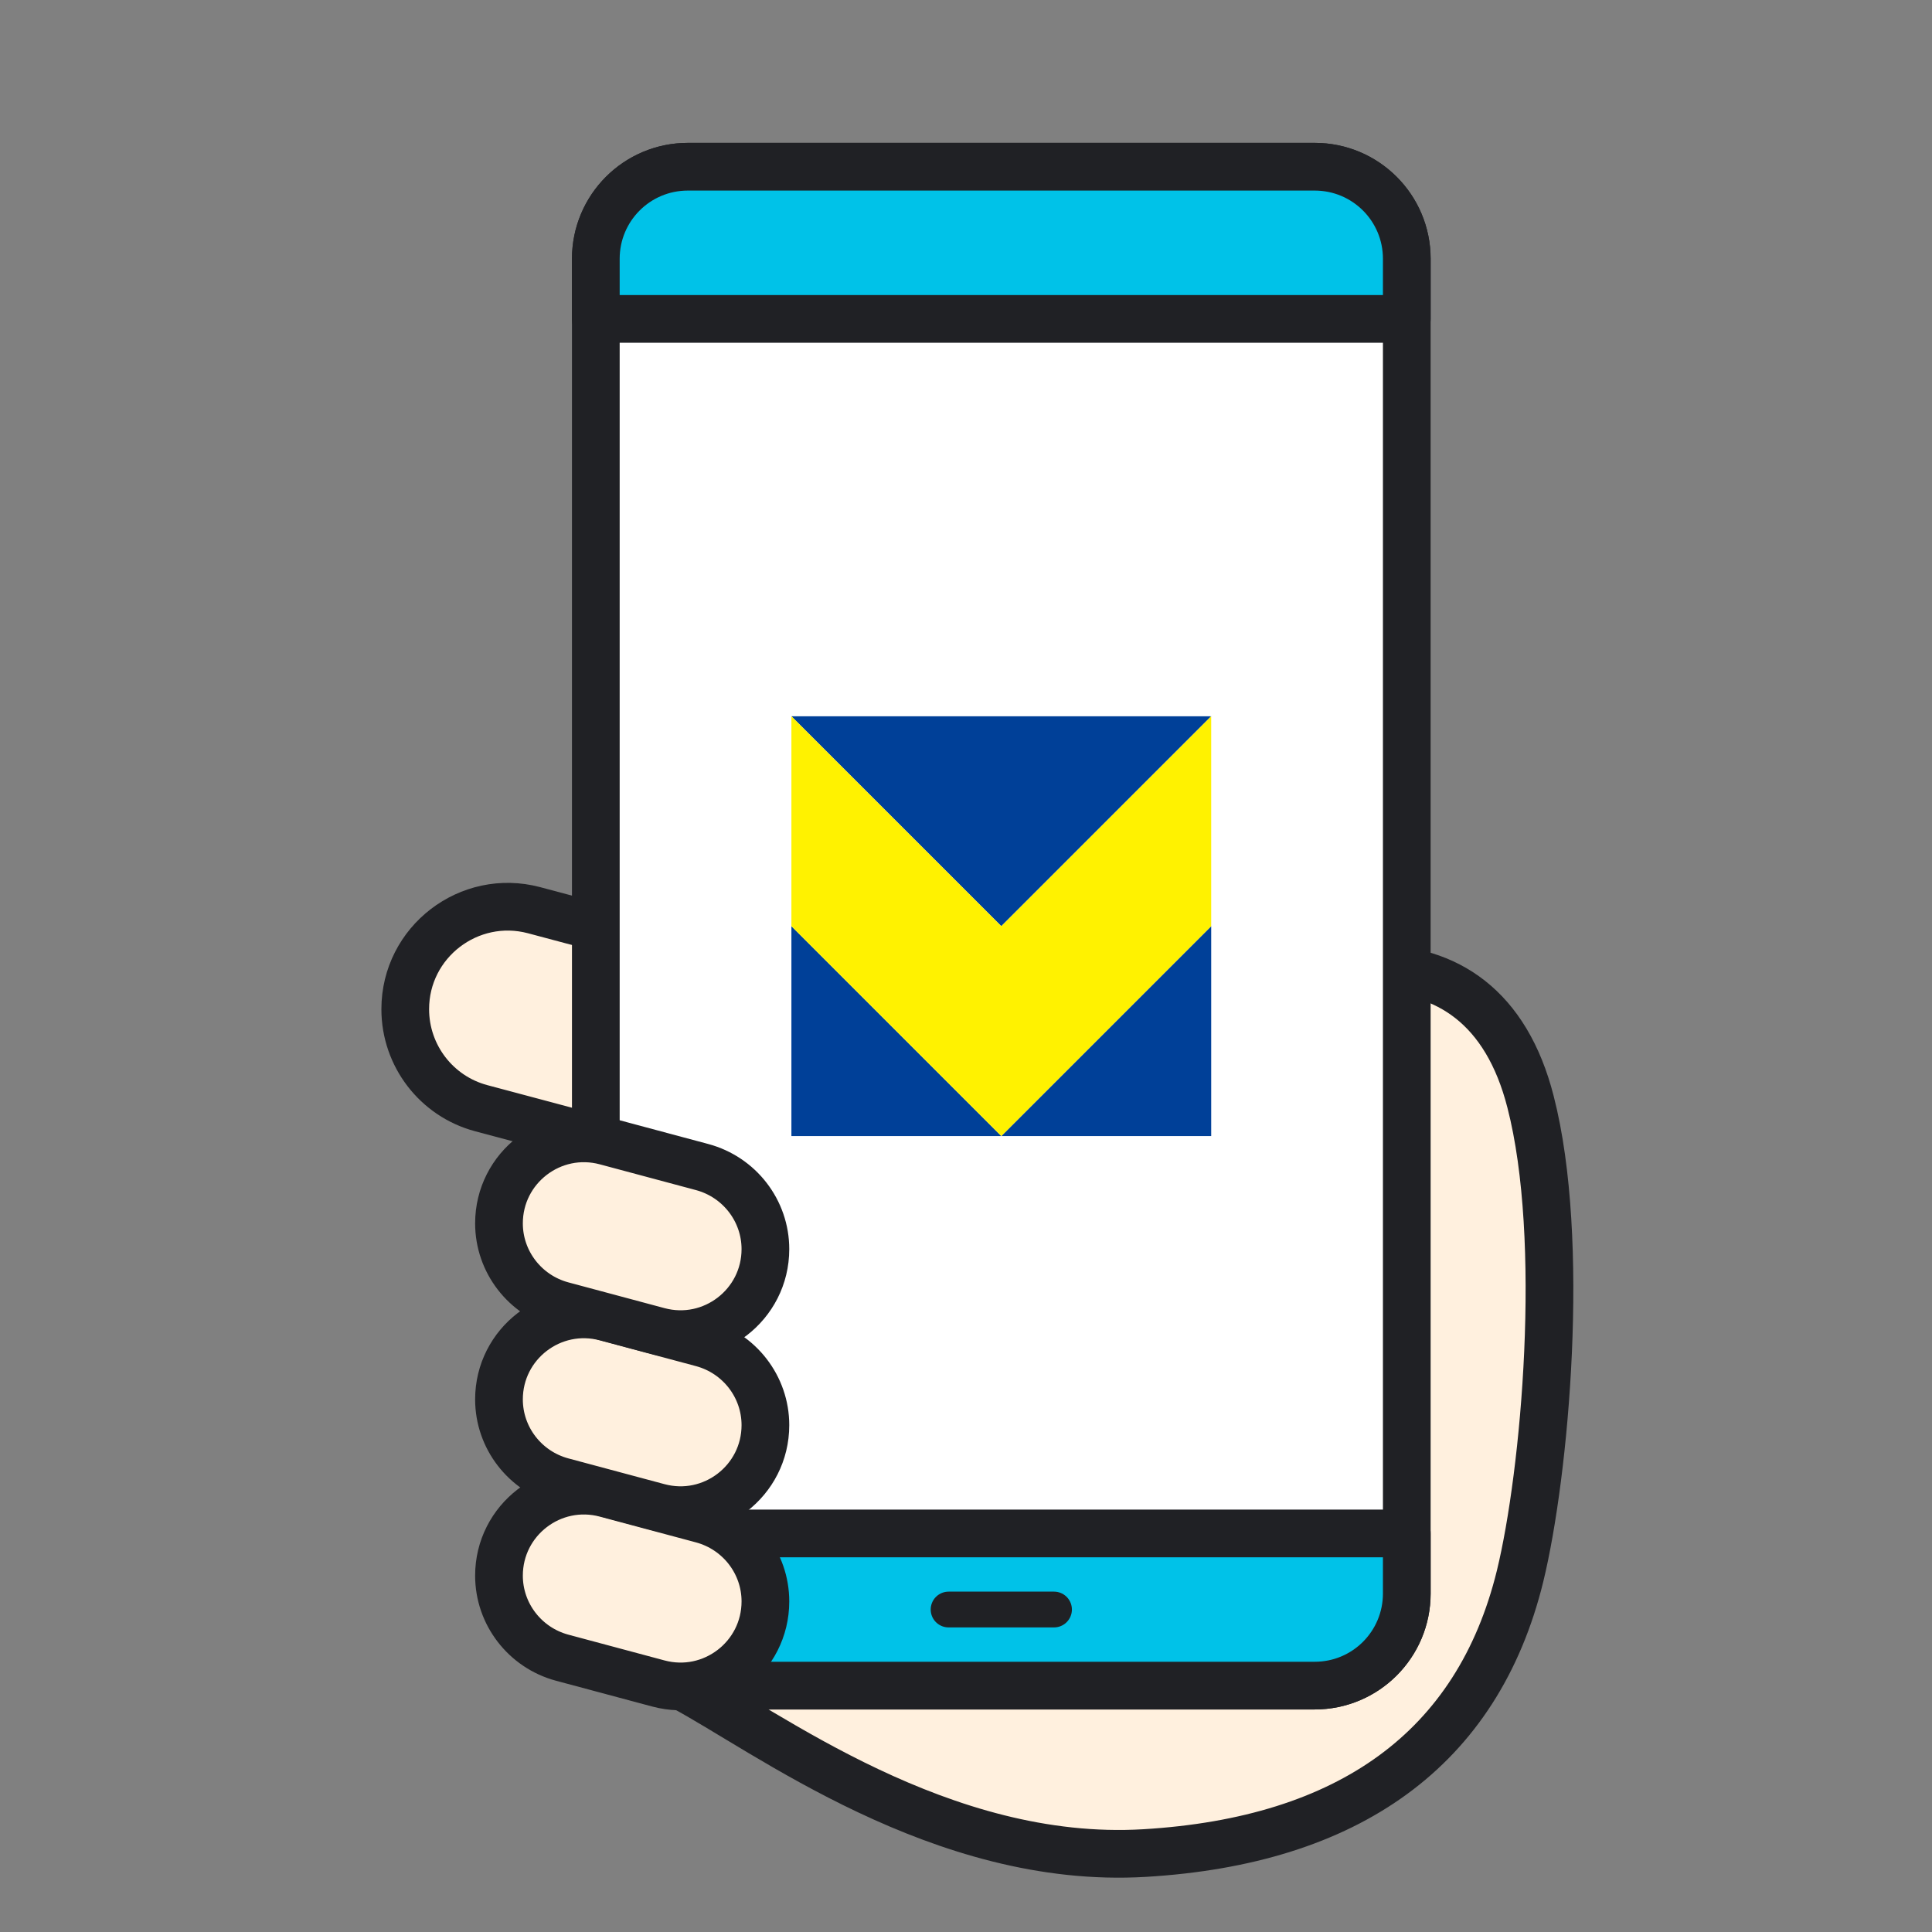
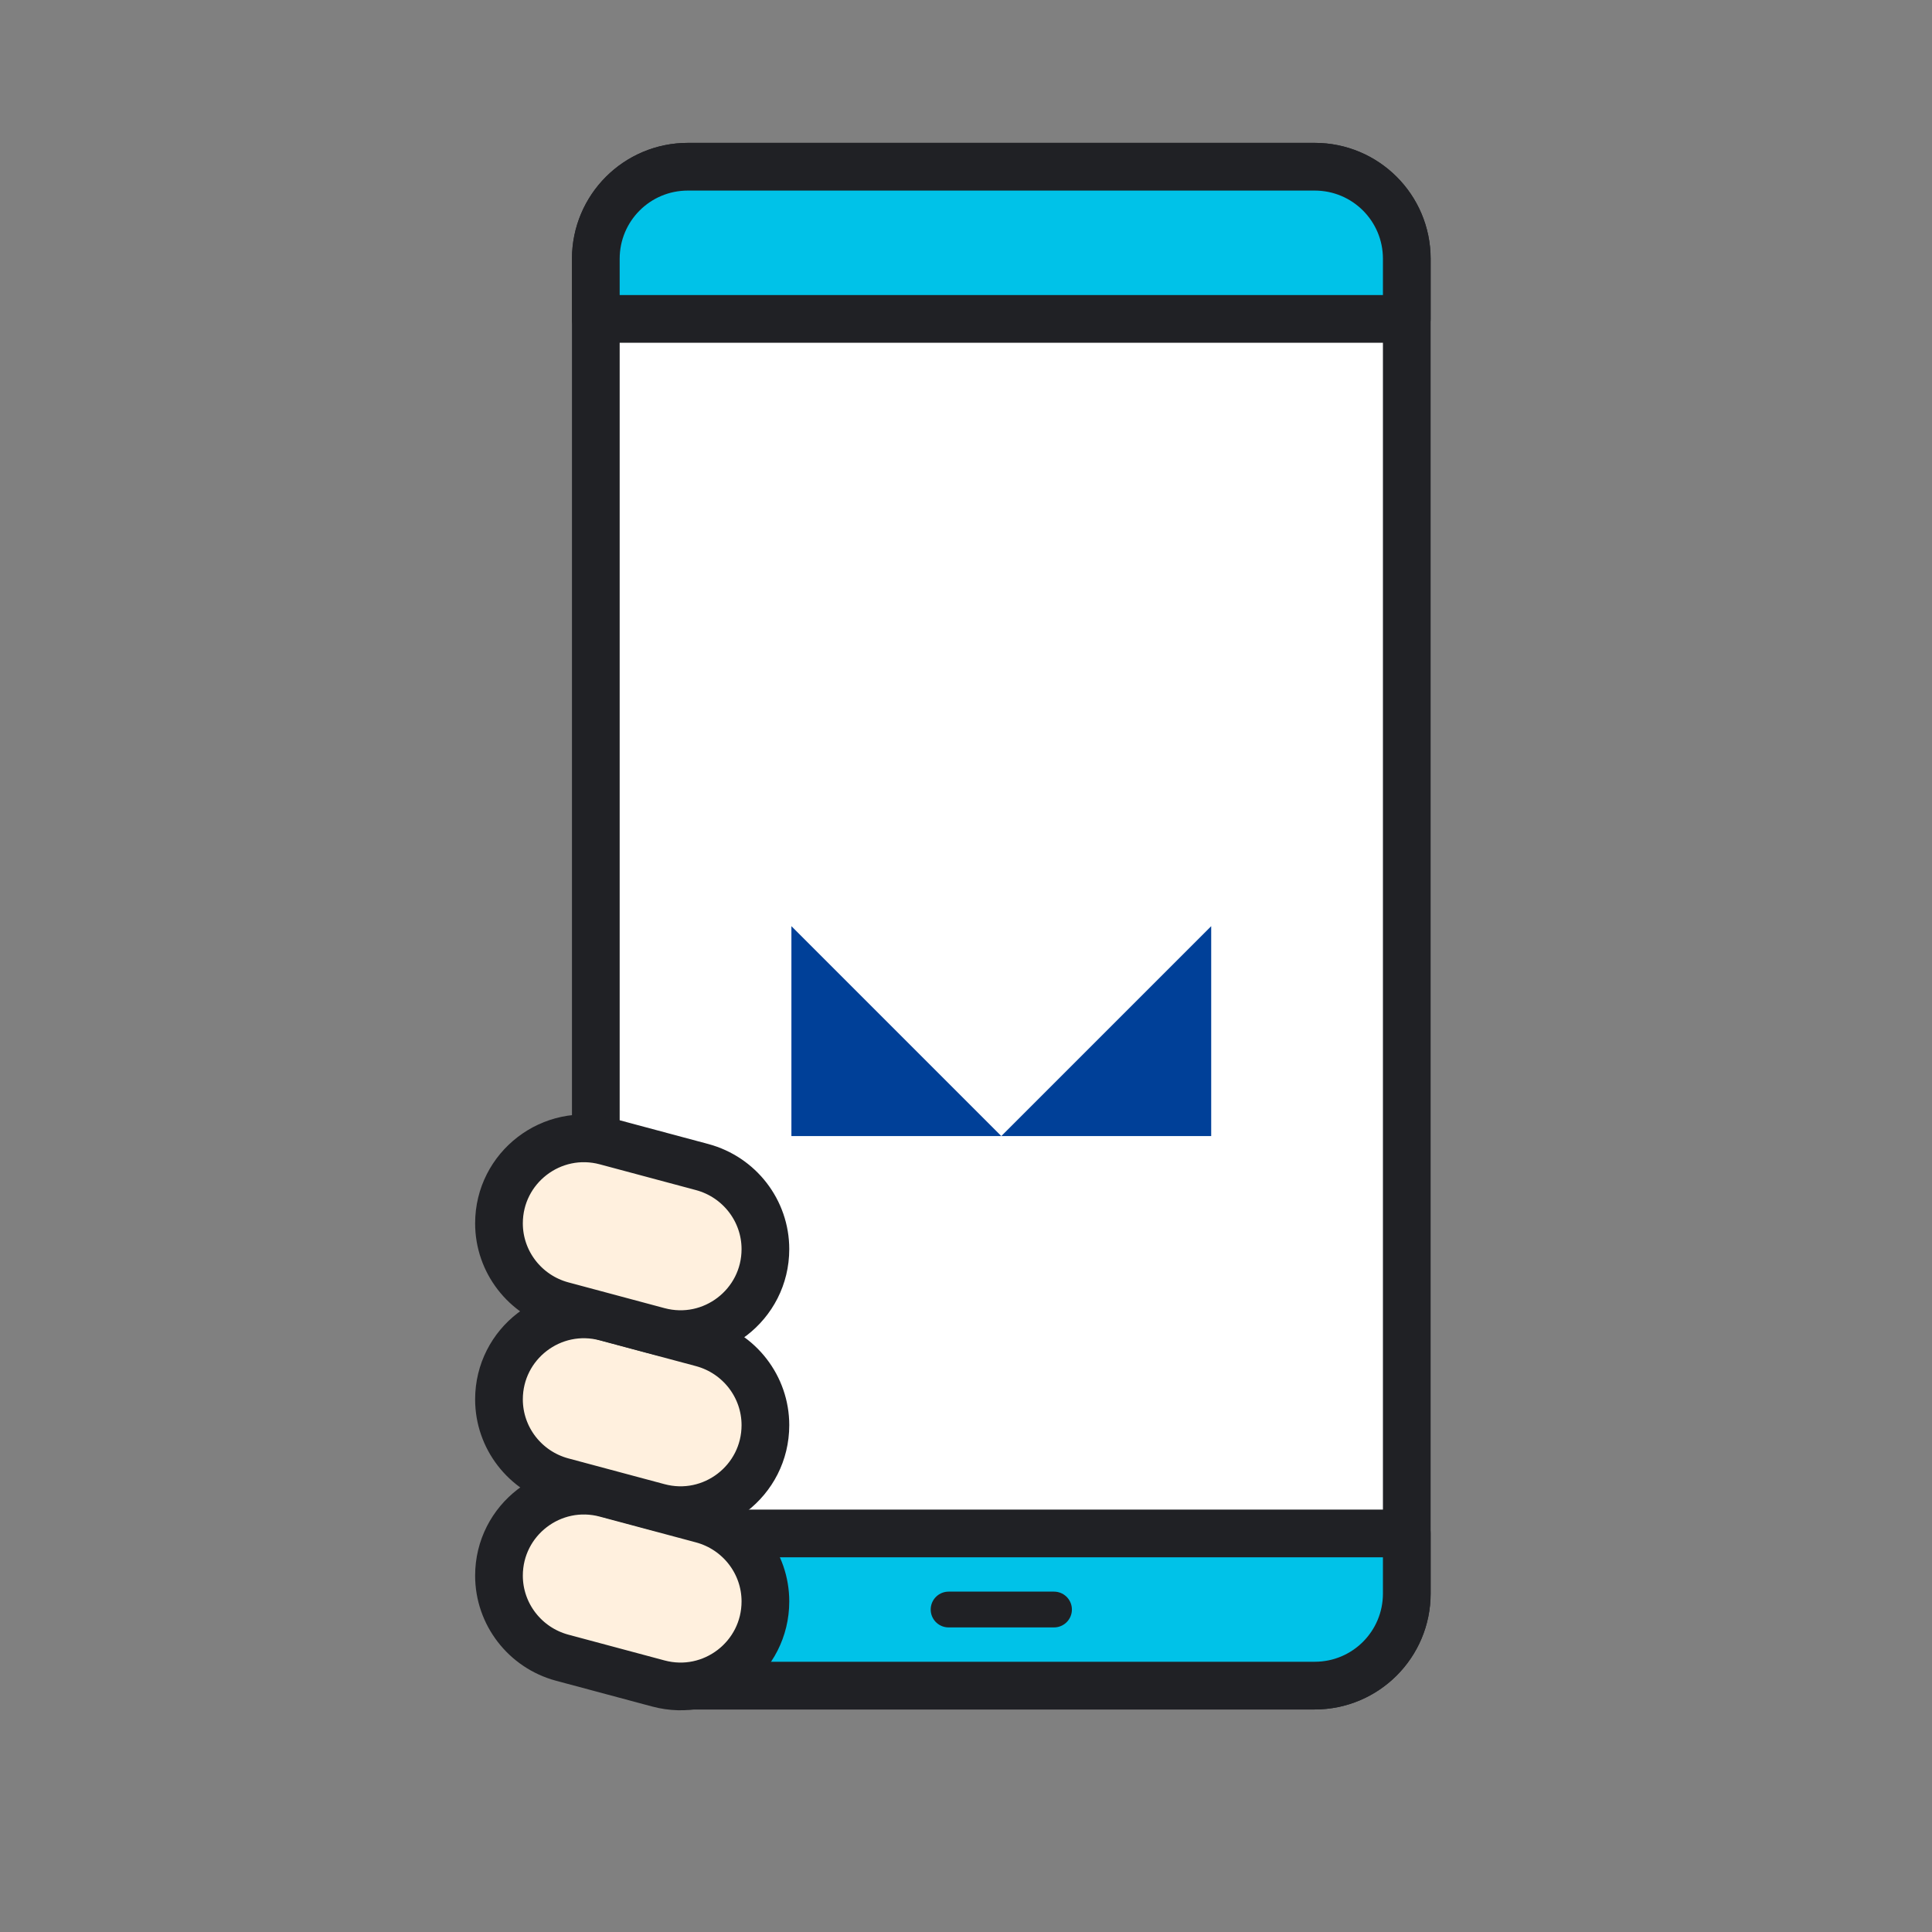
<svg xmlns="http://www.w3.org/2000/svg" id="a" width="81" height="81" viewBox="0 0 81 81">
  <rect x="0" y="0" width="81" height="81" fill="#808080" stroke="none" />
  <defs>
    <style>.b{fill:#fff200;}.b,.c{stroke-width:0px;}.d{fill:#00c2e8;}.d,.e,.f{stroke-width:2px;}.d,.e,.f,.g{stroke:#202125;stroke-linecap:round;stroke-linejoin:round;}.e{fill:#fff;}.f{fill:#fff0de;}.c{fill:#004098;}.g{fill:none;stroke-width:1.5px;}</style>
  </defs>
-   <path class="f" d="m32.09,44.05c0,2.82-2.68,4.87-5.4,4.15l-6.52-1.74c-1.87-.5-3.18-2.2-3.18-4.15,0-2.82,2.68-4.87,5.4-4.15l6.52,1.74c1.87.5,3.18,2.2,3.18,4.15Z" />
-   <path class="f" d="m28.6,70.7c3.51,1.86,10.86,7.5,19.39,6.99,8.54-.51,13.96-4.35,15.74-11.61,1.05-4.31,1.93-14.09.44-19.88-1.02-4-3.52-5.59-6.61-5.59h-28.96v30.1Z" />
  <path class="e" d="m55.12,6.99h-26.28c-2.13,0-3.86,1.73-3.86,3.86v55.96c0,2.13,1.73,3.86,3.86,3.86h26.28c2.13,0,3.86-1.73,3.86-3.86V10.85c0-2.13-1.73-3.86-3.86-3.86Z" />
  <polygon class="c" points="33.18 47.63 41.98 47.63 33.18 38.83 33.18 47.63" />
  <polygon class="c" points="50.78 47.63 50.78 38.83 41.98 47.63 50.78 47.63" />
-   <polygon class="c" points="50.78 30.03 33.18 30.03 33.18 30.03 41.98 38.83 50.78 30.03" />
-   <polygon class="b" points="41.98 38.83 33.18 30.03 33.18 38.83 41.98 47.63 50.78 38.83 50.78 30.03 41.98 38.83" />
  <path class="d" d="m24.98,64.29v2.52c0,2.14,1.73,3.86,3.86,3.86h26.28c2.14,0,3.86-1.73,3.86-3.86v-2.52H24.98Z" />
  <path class="d" d="m58.98,13.37v-2.52c0-2.14-1.73-3.86-3.86-3.86h-26.28c-2.14,0-3.86,1.73-3.86,3.86v2.52h34Z" />
  <path class="g" d="m39.77,67.48h4.42" />
  <path class="f" d="m32.09,67.14c0,2.34-2.22,4.05-4.49,3.44l-4.03-1.08c-1.56-.42-2.65-1.83-2.65-3.44,0-2.34,2.22-4.05,4.49-3.44l4.03,1.08c1.56.42,2.65,1.83,2.65,3.44Z" />
  <path class="f" d="m32.09,59.75c0,2.34-2.22,4.05-4.49,3.44l-4.03-1.08c-1.56-.42-2.65-1.83-2.65-3.44,0-2.34,2.22-4.05,4.49-3.44l4.03,1.08c1.56.42,2.65,1.83,2.65,3.44Z" />
  <path class="f" d="m32.09,52.37c0,2.34-2.22,4.05-4.49,3.44l-4.03-1.08c-1.56-.42-2.65-1.83-2.65-3.44,0-2.34,2.22-4.05,4.49-3.44l4.03,1.08c1.56.42,2.65,1.83,2.65,3.44Z" />
</svg>